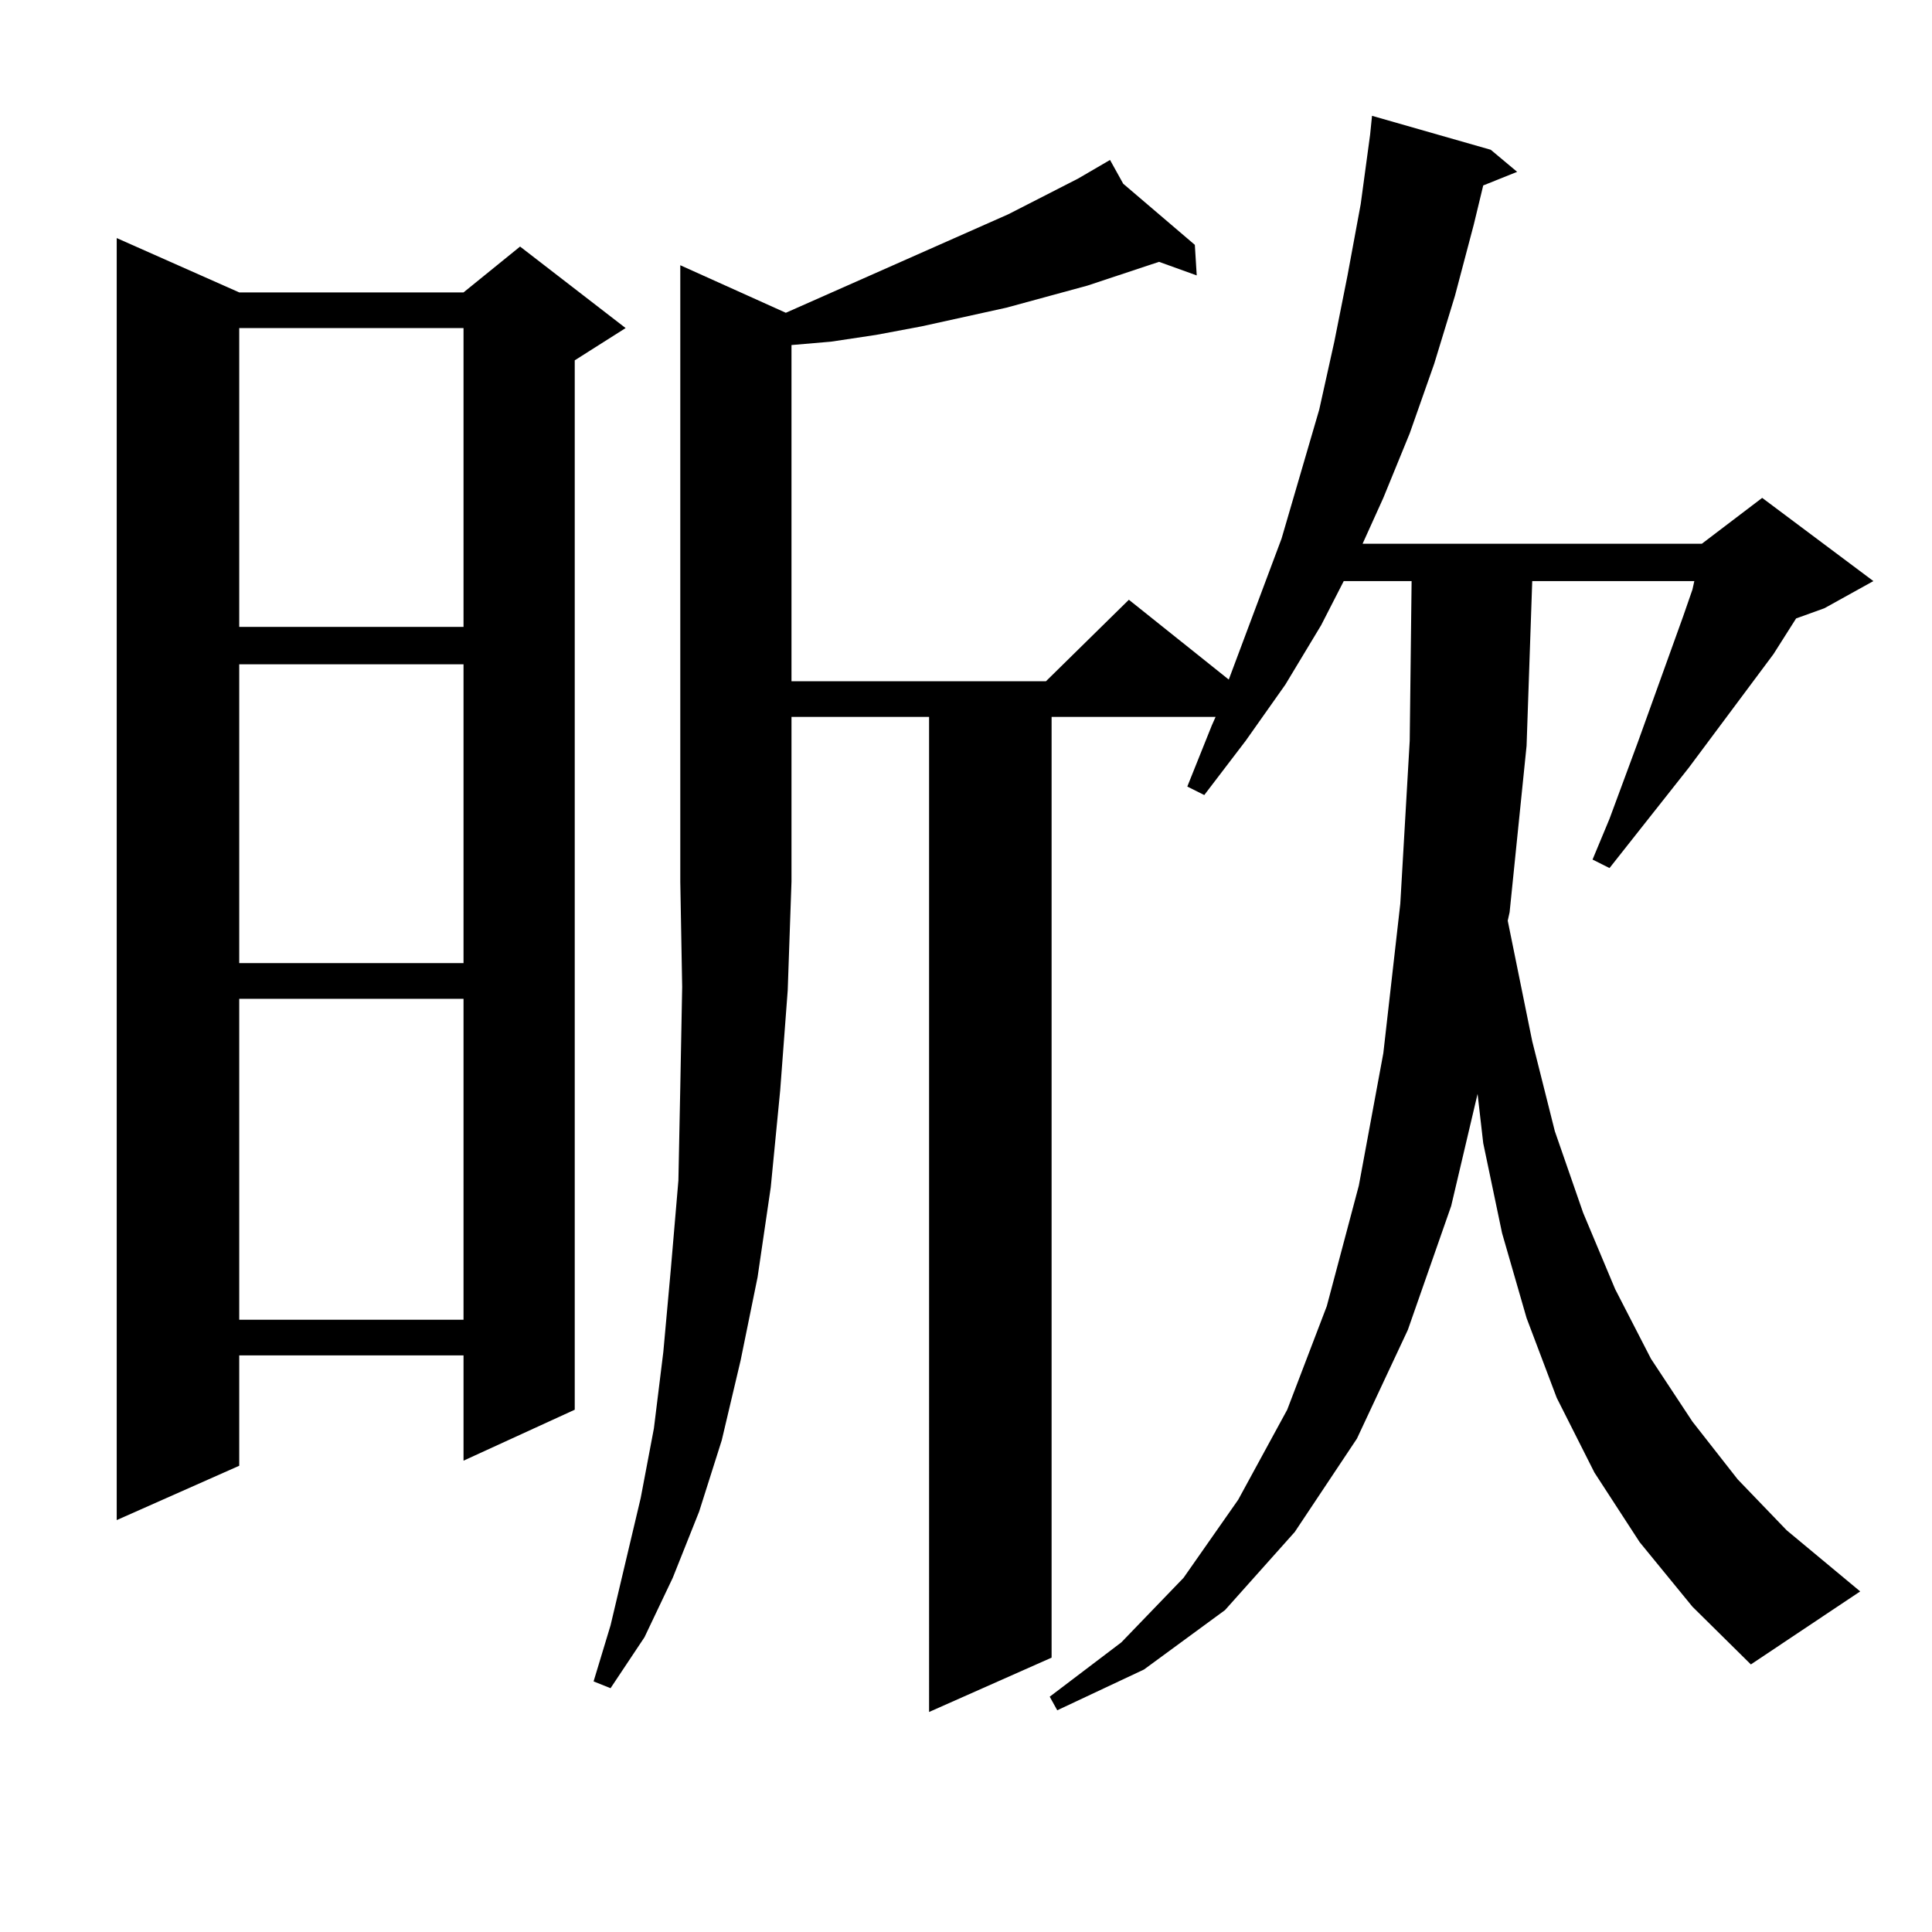
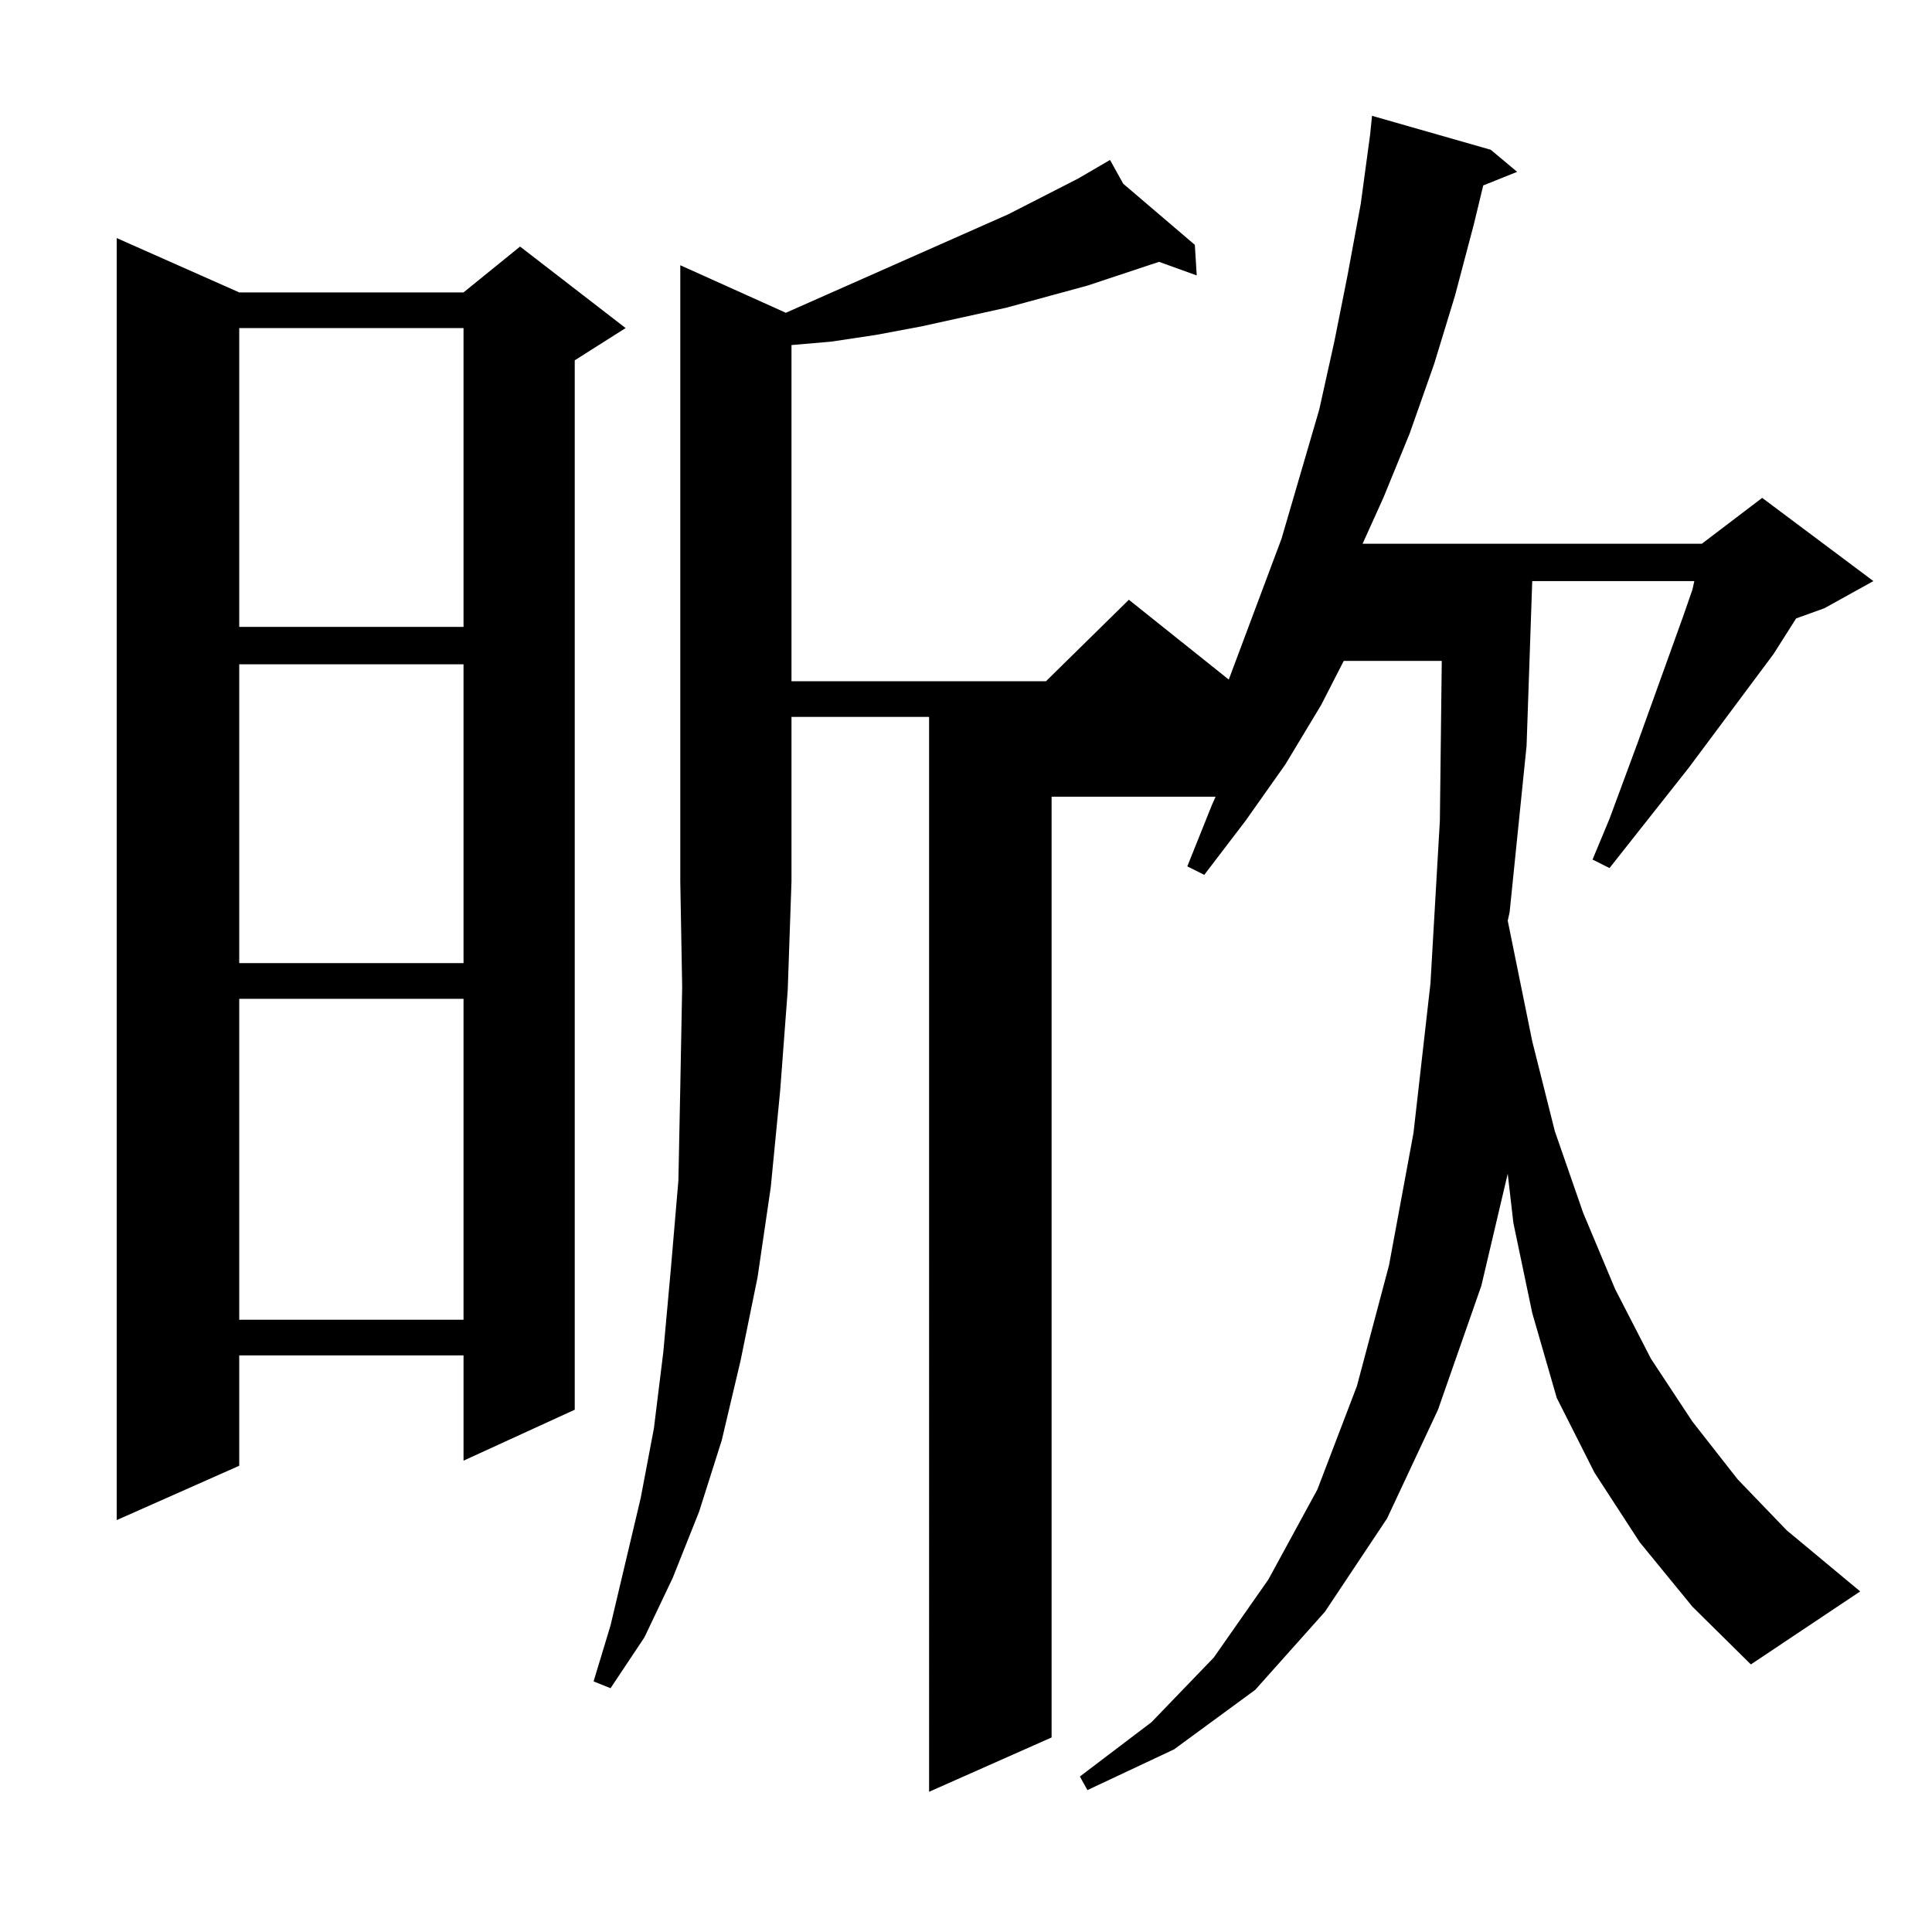
<svg xmlns="http://www.w3.org/2000/svg" version="1.1" id="图层_1" x="0px" y="0px" width="1000px" height="1000px" viewBox="0 0 1000 1000" enable-background="new 0 0 1000 1000" xml:space="preserve">
-   <path d="M123.826,151.348h116.095l29.268-23.73l54.633,42.188l-26.341,16.699v543.164l-57.56,26.367v-54.492H123.826v57.129  l-63.413,28.125V123.223L123.826,151.348z M123.826,169.805v154.688h116.095V169.805H123.826z M123.826,343.828v154.688h116.095  V343.828H123.826z M123.826,516.973v166.113h116.095V516.973H123.826z M406.746,161.895l115.119-50.977l36.097-18.457l16.585-9.668  l6.829,12.305l37.072,31.641l0.976,15.82l-19.512-7.031l-37.072,12.305l-41.95,11.426l-43.901,9.668l-23.414,4.395l-23.414,3.516  l-20.487,1.758v174.023h131.704l42.926-42.188l51.706,41.309l27.316-72.949l19.512-66.797l7.805-35.156l6.829-34.277l6.829-36.914  l4.878-36.035l0.976-9.668l61.462,17.578l13.658,11.426l-17.561,7.031l-4.878,20.215l-9.756,36.914l-10.731,35.156l-12.683,36.035  l-13.658,33.398l-10.731,23.73h175.605l31.219-23.73l57.56,43.066l-25.365,14.063l-14.634,5.273l-11.707,18.457l-43.901,58.887  l-40.975,51.855l-8.78-4.395l8.78-21.094l14.634-39.551l23.414-65.039l4.878-14.063l0.976-4.395h-83.9l-2.927,85.254l-8.78,86.133  l-0.976,4.395l12.683,62.402l11.707,46.582l14.634,42.188l16.585,39.551l18.536,36.035l21.463,32.52l23.414,29.883l25.365,26.367  l38.048,31.641l-56.584,37.793l-30.243-29.883l-27.316-33.398l-23.414-36.035l-19.512-38.672l-15.609-41.309l-12.683-43.945  l-9.756-46.582l-2.927-25.488l-13.658,58.008l-22.438,64.16l-26.341,56.25l-32.194,48.34l-36.097,40.43l-41.95,30.762  l-44.877,21.094l-3.902-7.031l37.072-28.125l32.194-33.398l28.292-40.43l25.365-46.582l20.487-53.613l16.585-62.402l12.683-68.555  l8.78-77.344l4.878-84.375l0.976-82.617H695.52l-11.707,22.852l-18.536,30.762l-20.487,29.004l-21.463,28.125l-8.78-4.395  l12.683-31.641l1.951-4.395h-84.876v486.914l-63.413,28.125V371.074h-71.218v85.254l-1.951,56.25l-3.902,51.855l-4.878,50.098  l-6.829,46.582l-8.78,43.066l-9.756,41.309l-11.707,36.914l-13.658,34.277l-14.634,30.762l-17.561,26.367l-8.78-3.516l8.78-29.004  l15.609-65.918l6.829-36.035l4.878-39.551l3.902-43.066l3.902-45.703l0.976-48.34l0.976-51.855l-0.976-54.492V137.285  L406.746,161.895z" />
+   <path d="M123.826,151.348h116.095l29.268-23.73l54.633,42.188l-26.341,16.699v543.164l-57.56,26.367v-54.492H123.826v57.129  l-63.413,28.125V123.223L123.826,151.348z M123.826,169.805v154.688h116.095V169.805H123.826z M123.826,343.828v154.688h116.095  V343.828H123.826z M123.826,516.973v166.113h116.095V516.973H123.826z M406.746,161.895l115.119-50.977l36.097-18.457l16.585-9.668  l6.829,12.305l37.072,31.641l0.976,15.82l-19.512-7.031l-37.072,12.305l-41.95,11.426l-43.901,9.668l-23.414,4.395l-23.414,3.516  l-20.487,1.758v174.023h131.704l42.926-42.188l51.706,41.309l27.316-72.949l19.512-66.797l7.805-35.156l6.829-34.277l6.829-36.914  l4.878-36.035l0.976-9.668l61.462,17.578l13.658,11.426l-17.561,7.031l-4.878,20.215l-9.756,36.914l-10.731,35.156l-12.683,36.035  l-13.658,33.398l-10.731,23.73h175.605l31.219-23.73l57.56,43.066l-25.365,14.063l-14.634,5.273l-11.707,18.457l-43.901,58.887  l-40.975,51.855l-8.78-4.395l8.78-21.094l14.634-39.551l23.414-65.039l4.878-14.063l0.976-4.395h-83.9l-2.927,85.254l-8.78,86.133  l-0.976,4.395l12.683,62.402l11.707,46.582l14.634,42.188l16.585,39.551l18.536,36.035l21.463,32.52l23.414,29.883l25.365,26.367  l38.048,31.641l-56.584,37.793l-30.243-29.883l-27.316-33.398l-23.414-36.035l-19.512-38.672l-12.683-43.945  l-9.756-46.582l-2.927-25.488l-13.658,58.008l-22.438,64.16l-26.341,56.25l-32.194,48.34l-36.097,40.43l-41.95,30.762  l-44.877,21.094l-3.902-7.031l37.072-28.125l32.194-33.398l28.292-40.43l25.365-46.582l20.487-53.613l16.585-62.402l12.683-68.555  l8.78-77.344l4.878-84.375l0.976-82.617H695.52l-11.707,22.852l-18.536,30.762l-20.487,29.004l-21.463,28.125l-8.78-4.395  l12.683-31.641l1.951-4.395h-84.876v486.914l-63.413,28.125V371.074h-71.218v85.254l-1.951,56.25l-3.902,51.855l-4.878,50.098  l-6.829,46.582l-8.78,43.066l-9.756,41.309l-11.707,36.914l-13.658,34.277l-14.634,30.762l-17.561,26.367l-8.78-3.516l8.78-29.004  l15.609-65.918l6.829-36.035l4.878-39.551l3.902-43.066l3.902-45.703l0.976-48.34l0.976-51.855l-0.976-54.492V137.285  L406.746,161.895z" />
</svg>